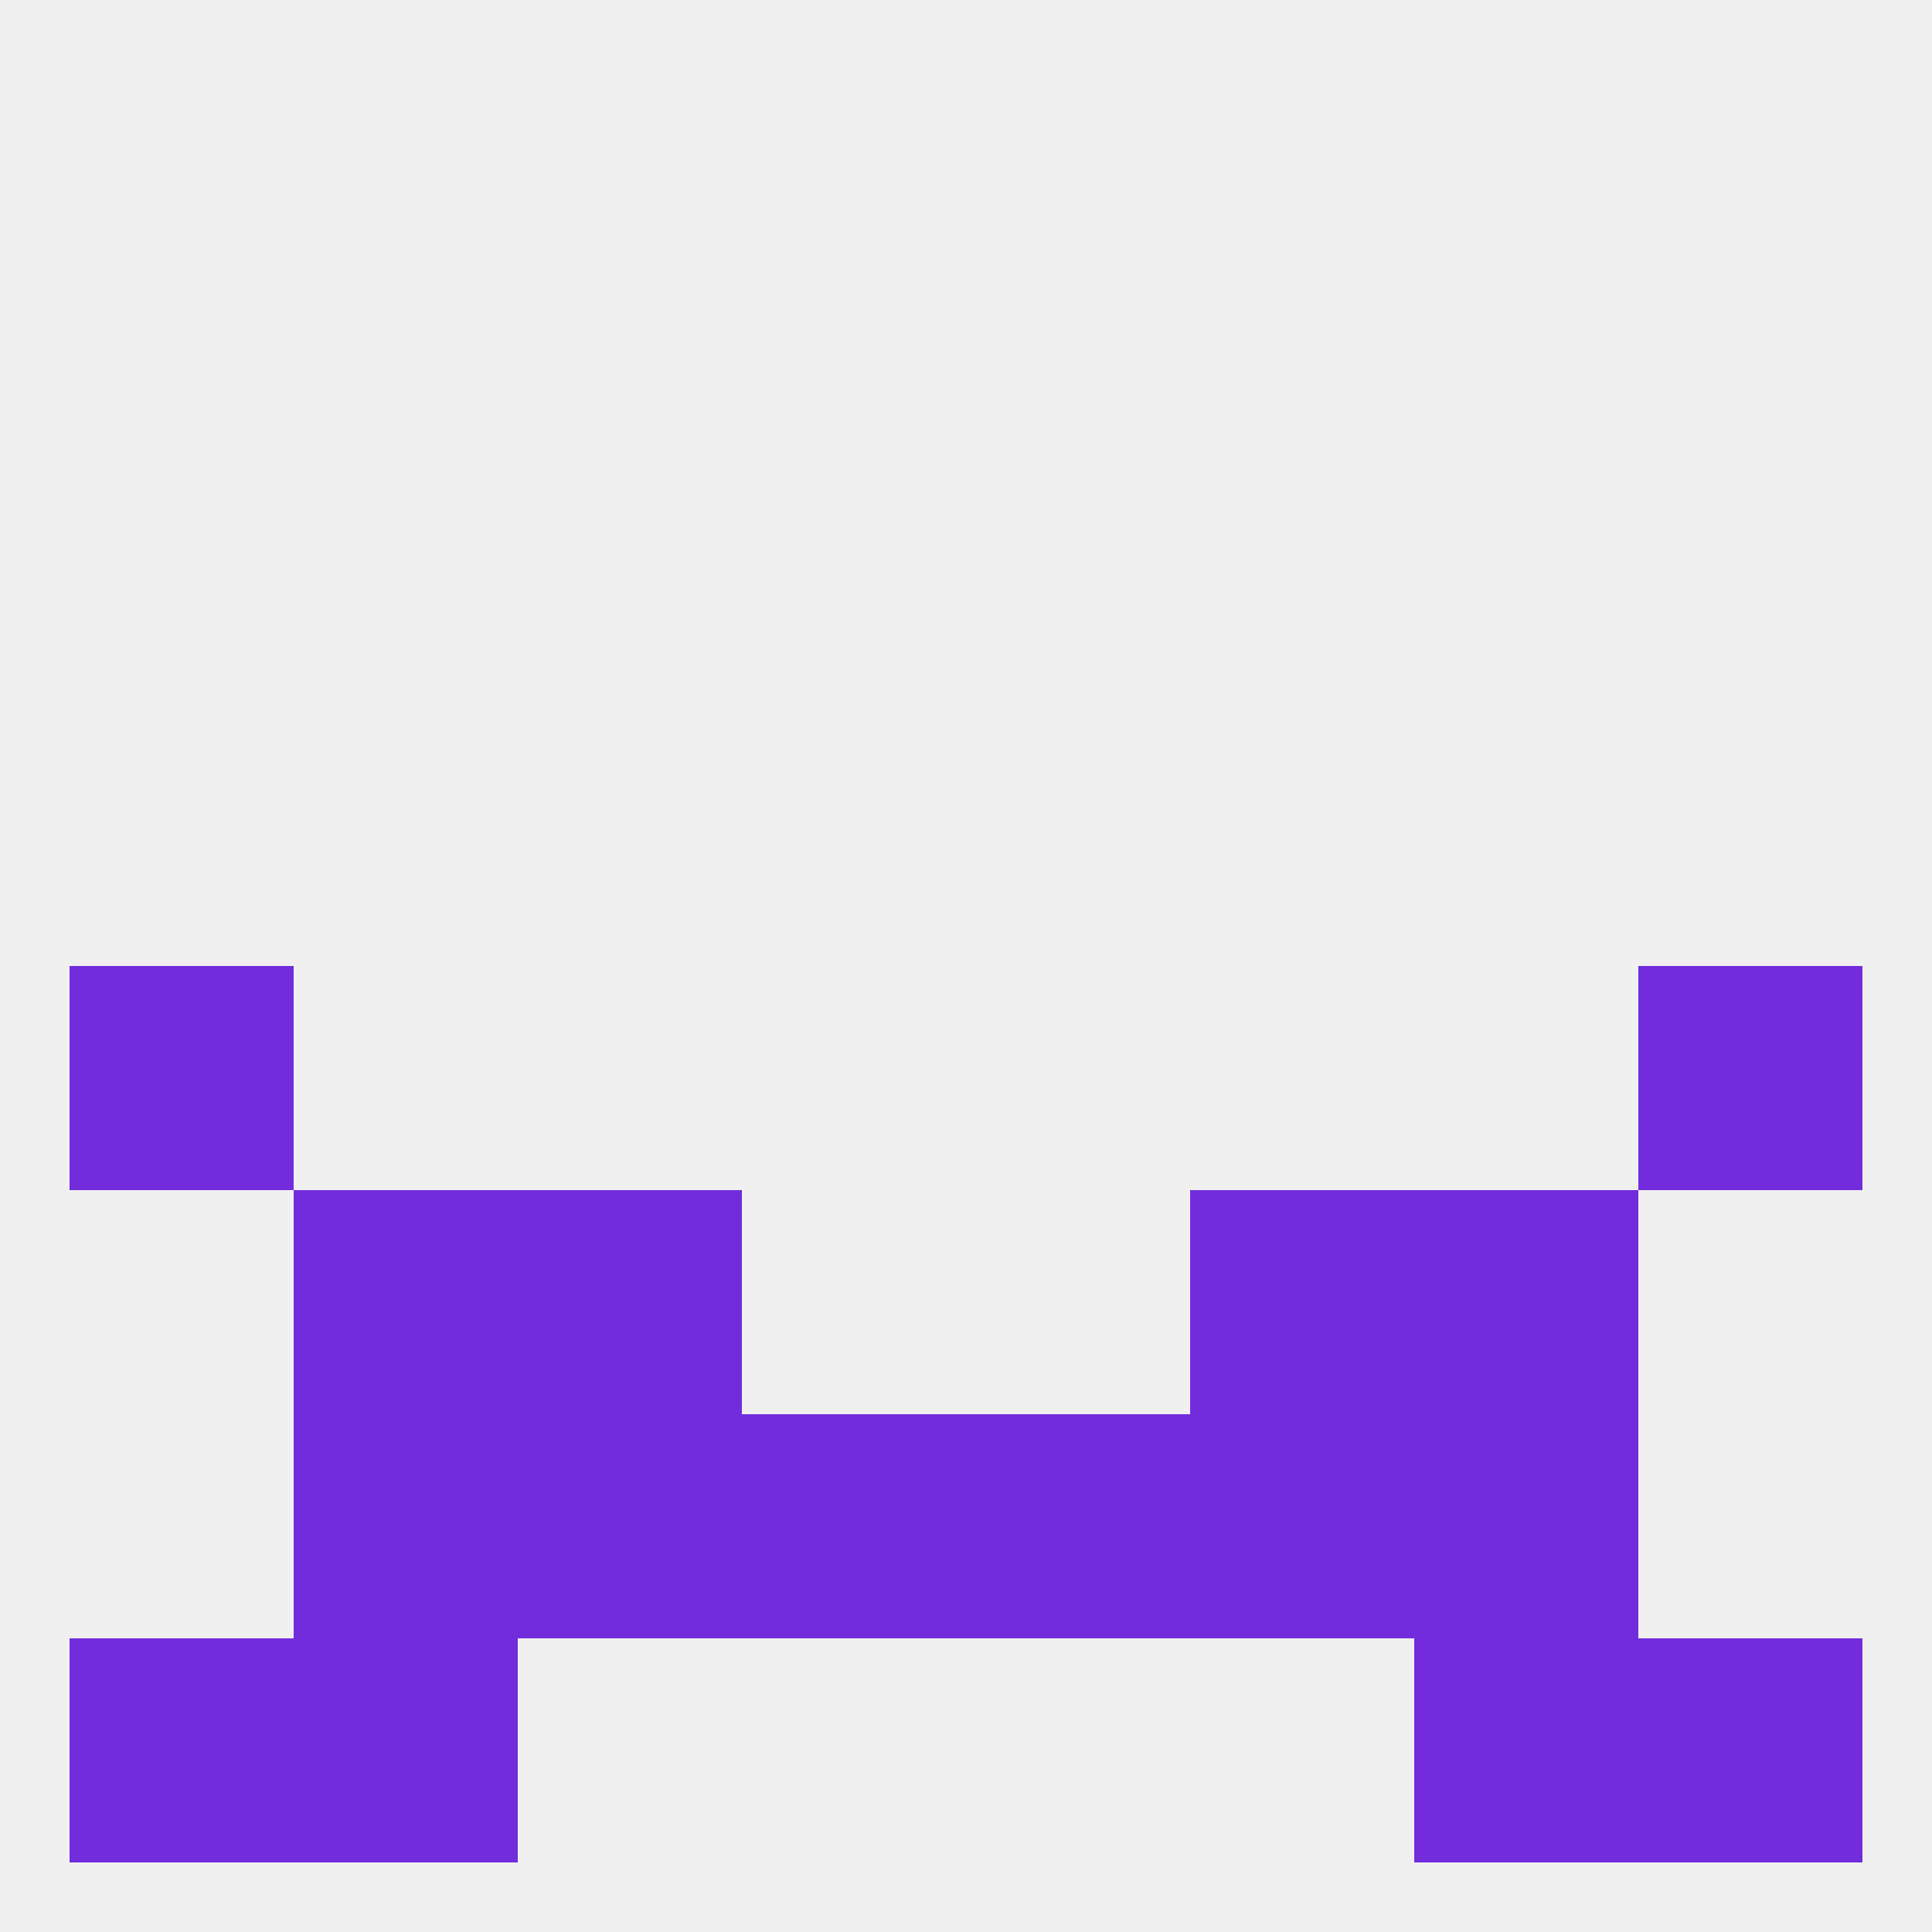
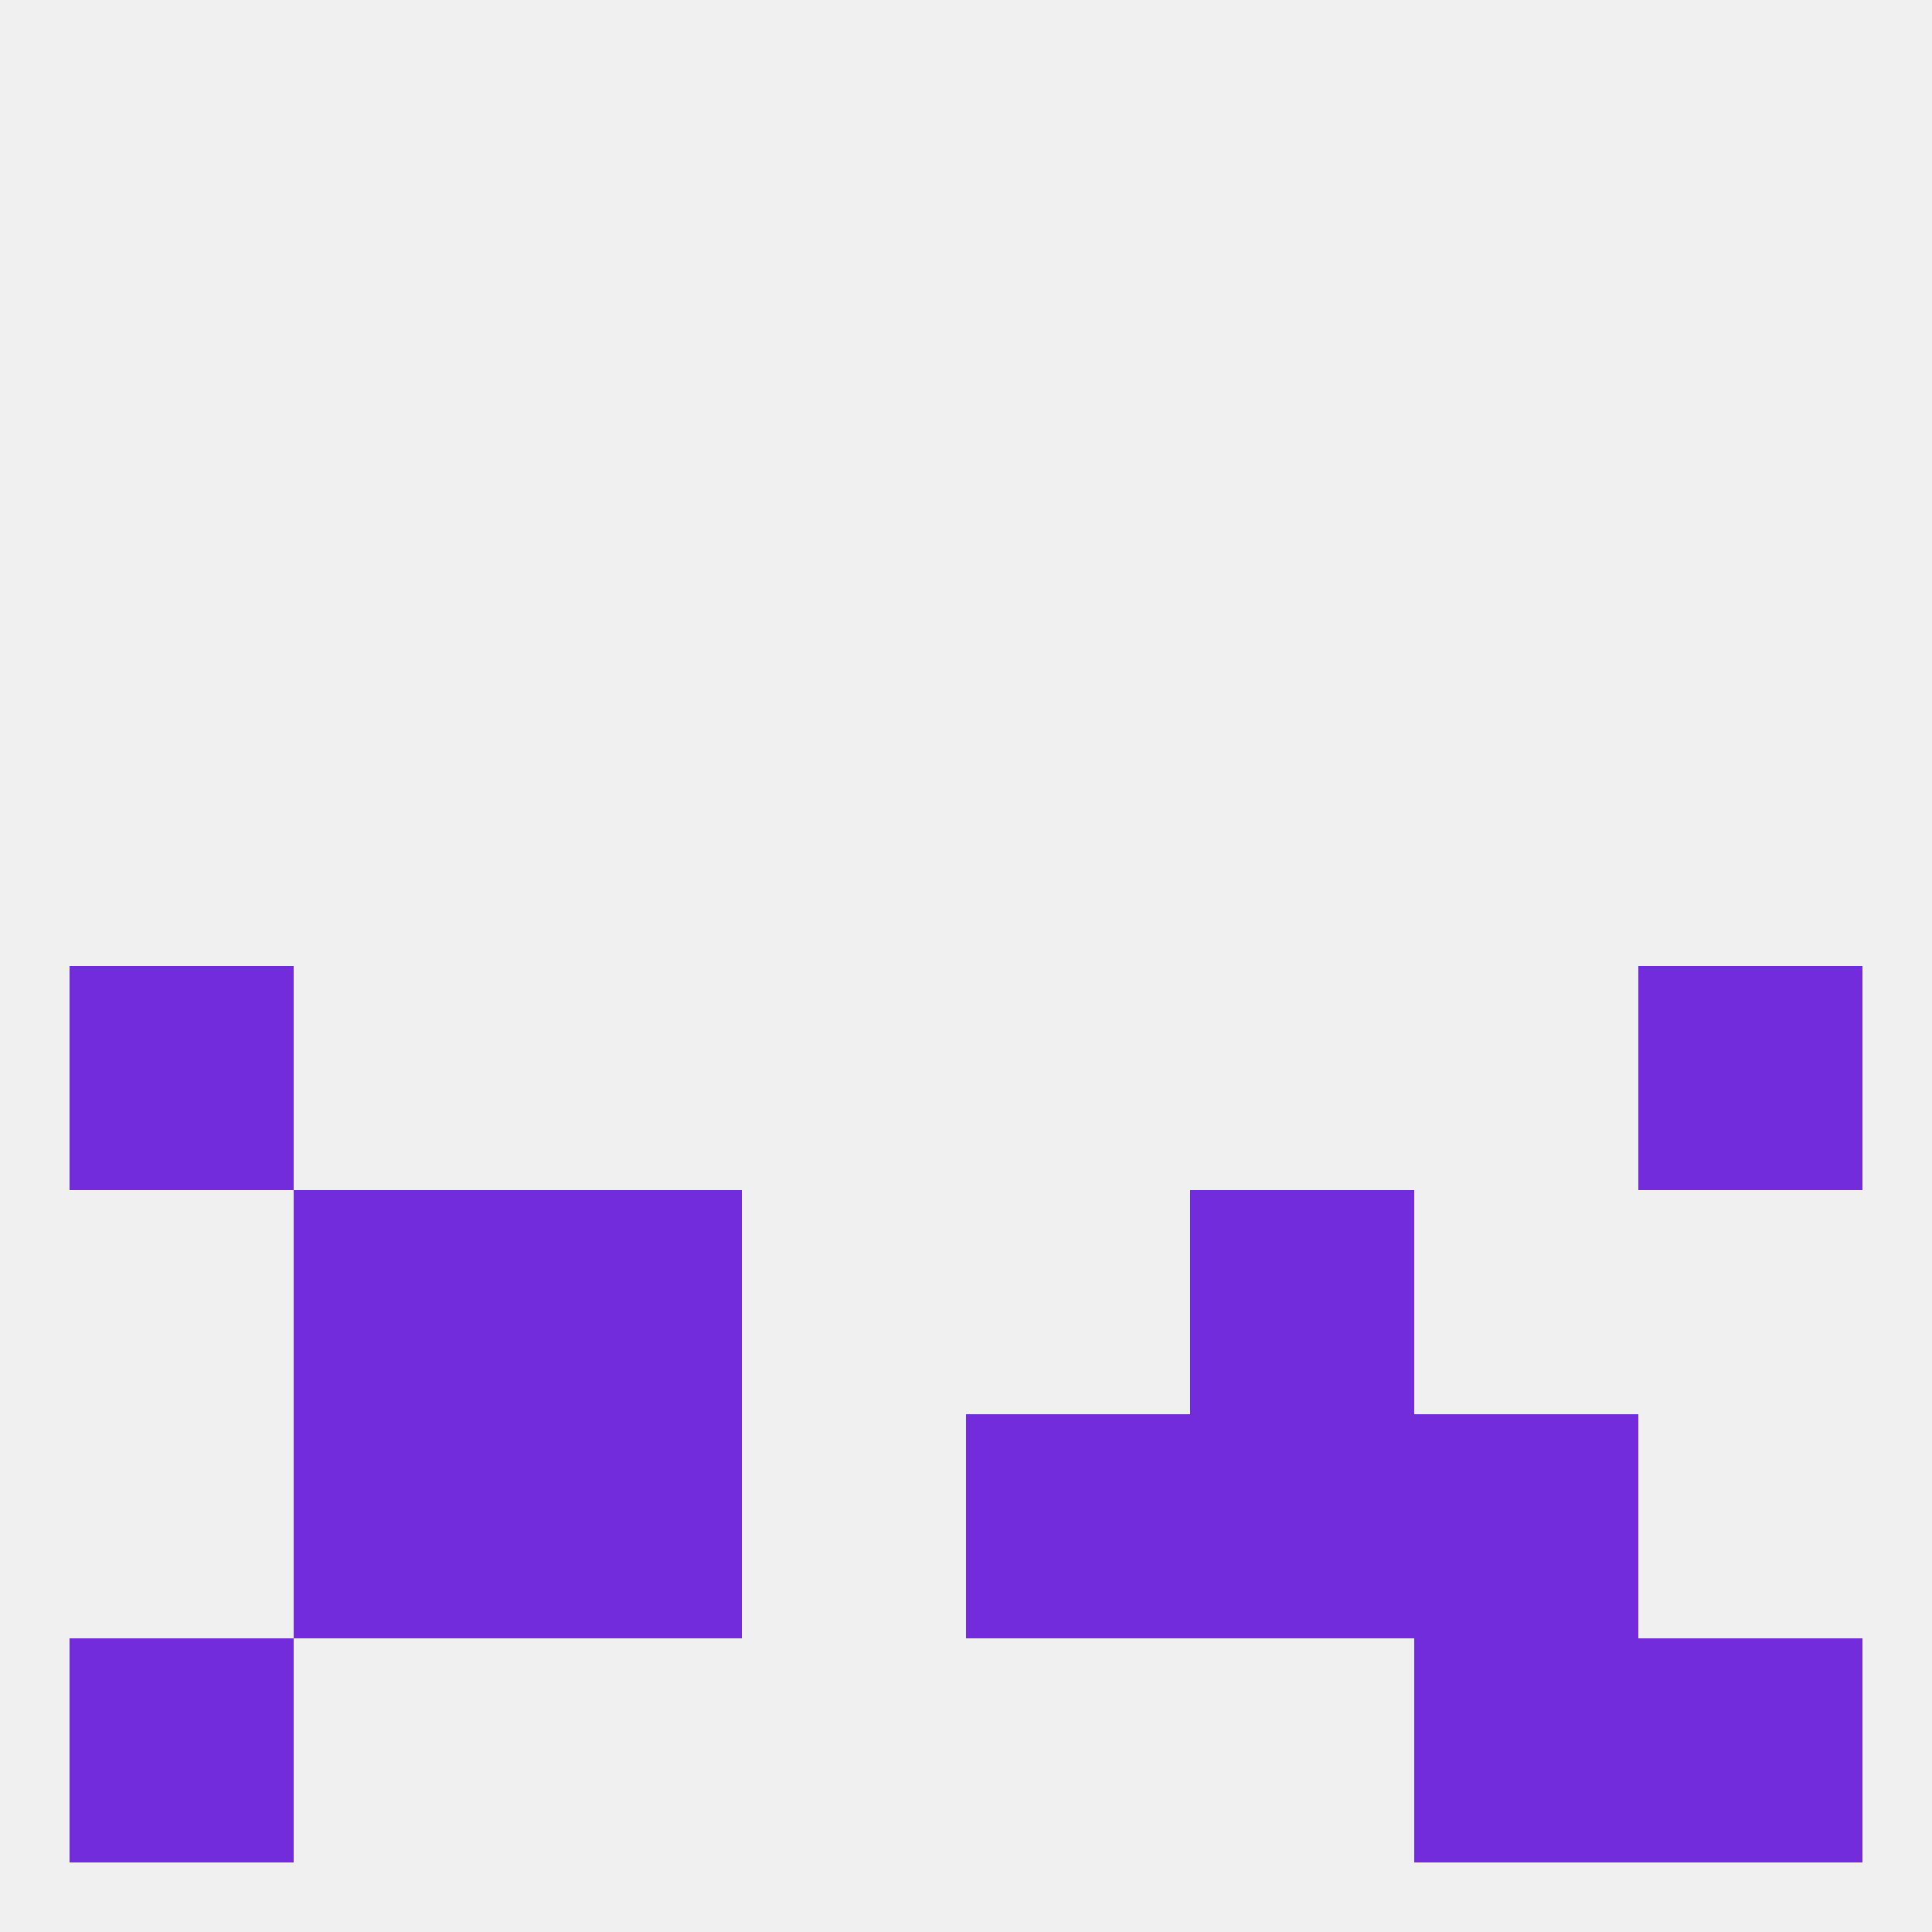
<svg xmlns="http://www.w3.org/2000/svg" version="1.1" baseprofile="full" width="250" height="250" viewBox="0 0 250 250">
  <rect width="100%" height="100%" fill="rgba(240,240,240,255)" />
  <rect x="125" y="183" width="29" height="29" fill="rgba(114,44,220,255)" />
  <rect x="67" y="183" width="29" height="29" fill="rgba(114,44,220,255)" />
  <rect x="154" y="183" width="29" height="29" fill="rgba(114,44,220,255)" />
  <rect x="38" y="183" width="29" height="29" fill="rgba(114,44,220,255)" />
  <rect x="183" y="183" width="29" height="29" fill="rgba(114,44,220,255)" />
-   <rect x="96" y="183" width="29" height="29" fill="rgba(114,44,220,255)" />
  <rect x="9" y="212" width="29" height="29" fill="rgba(114,44,220,255)" />
  <rect x="212" y="212" width="29" height="29" fill="rgba(114,44,220,255)" />
-   <rect x="38" y="212" width="29" height="29" fill="rgba(114,44,220,255)" />
  <rect x="183" y="212" width="29" height="29" fill="rgba(114,44,220,255)" />
  <rect x="9" y="125" width="29" height="29" fill="rgba(114,44,220,255)" />
  <rect x="212" y="125" width="29" height="29" fill="rgba(114,44,220,255)" />
  <rect x="154" y="154" width="29" height="29" fill="rgba(114,44,220,255)" />
  <rect x="38" y="154" width="29" height="29" fill="rgba(114,44,220,255)" />
-   <rect x="183" y="154" width="29" height="29" fill="rgba(114,44,220,255)" />
  <rect x="67" y="154" width="29" height="29" fill="rgba(114,44,220,255)" />
</svg>